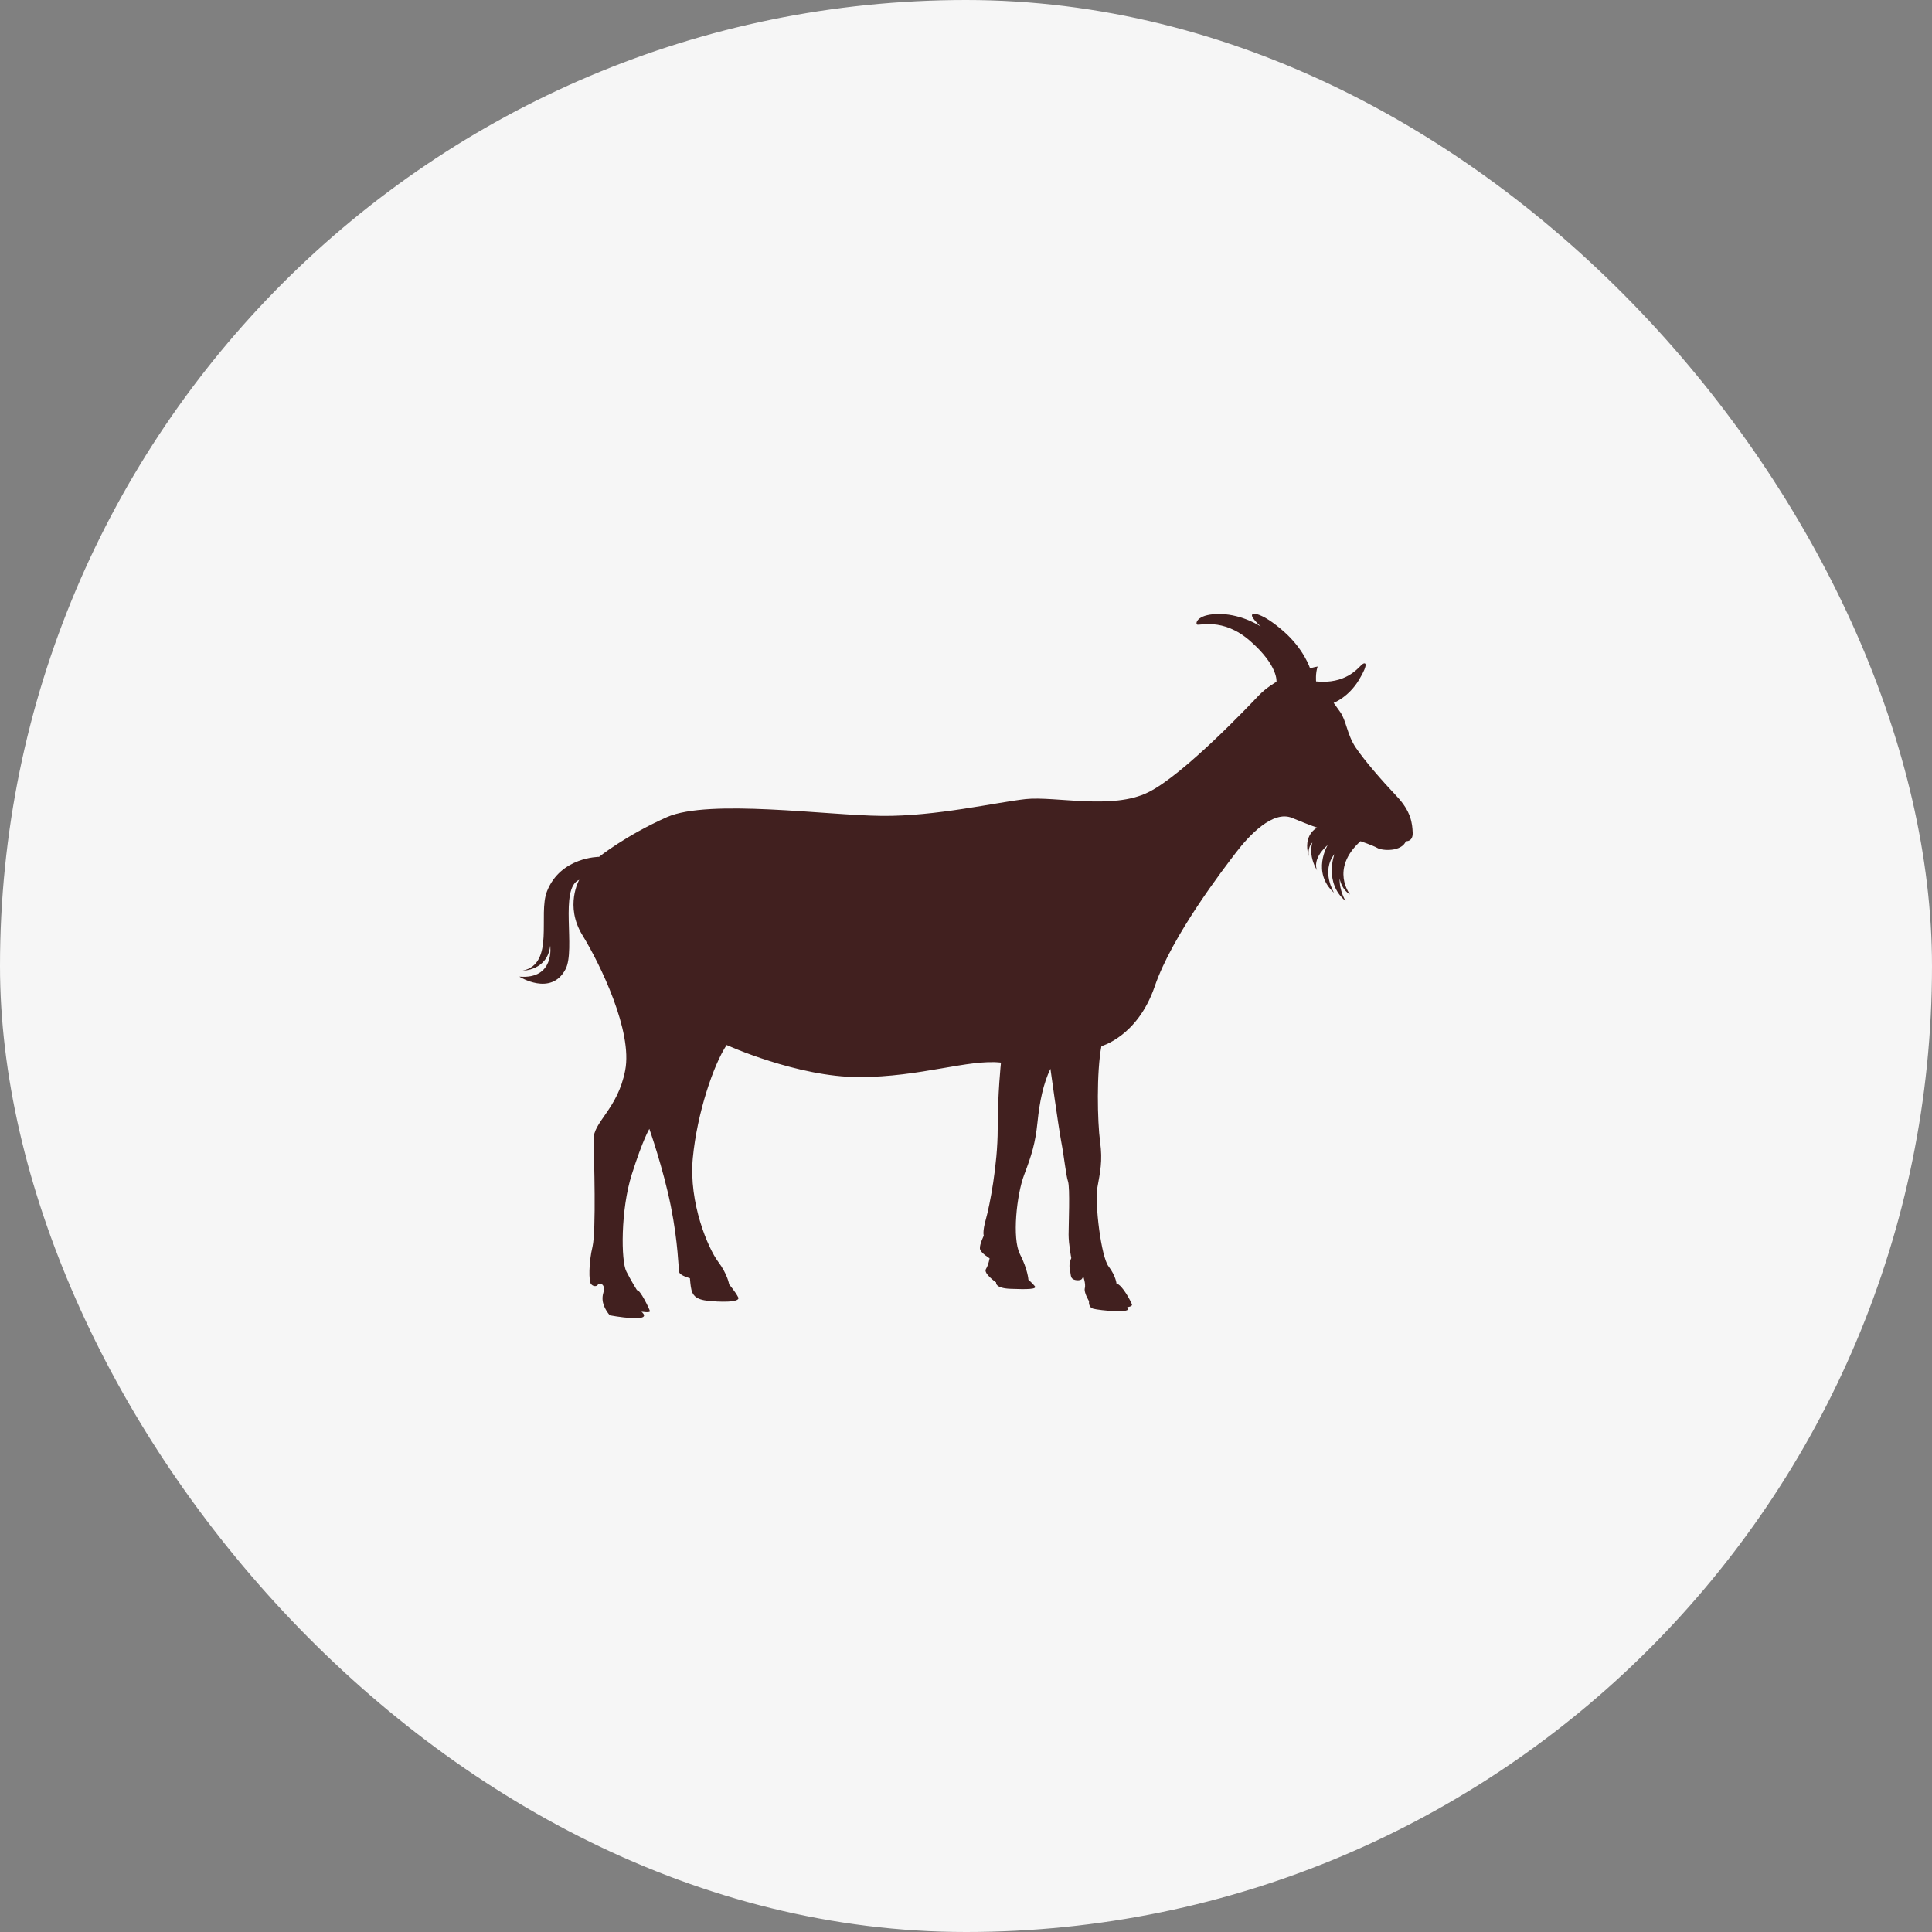
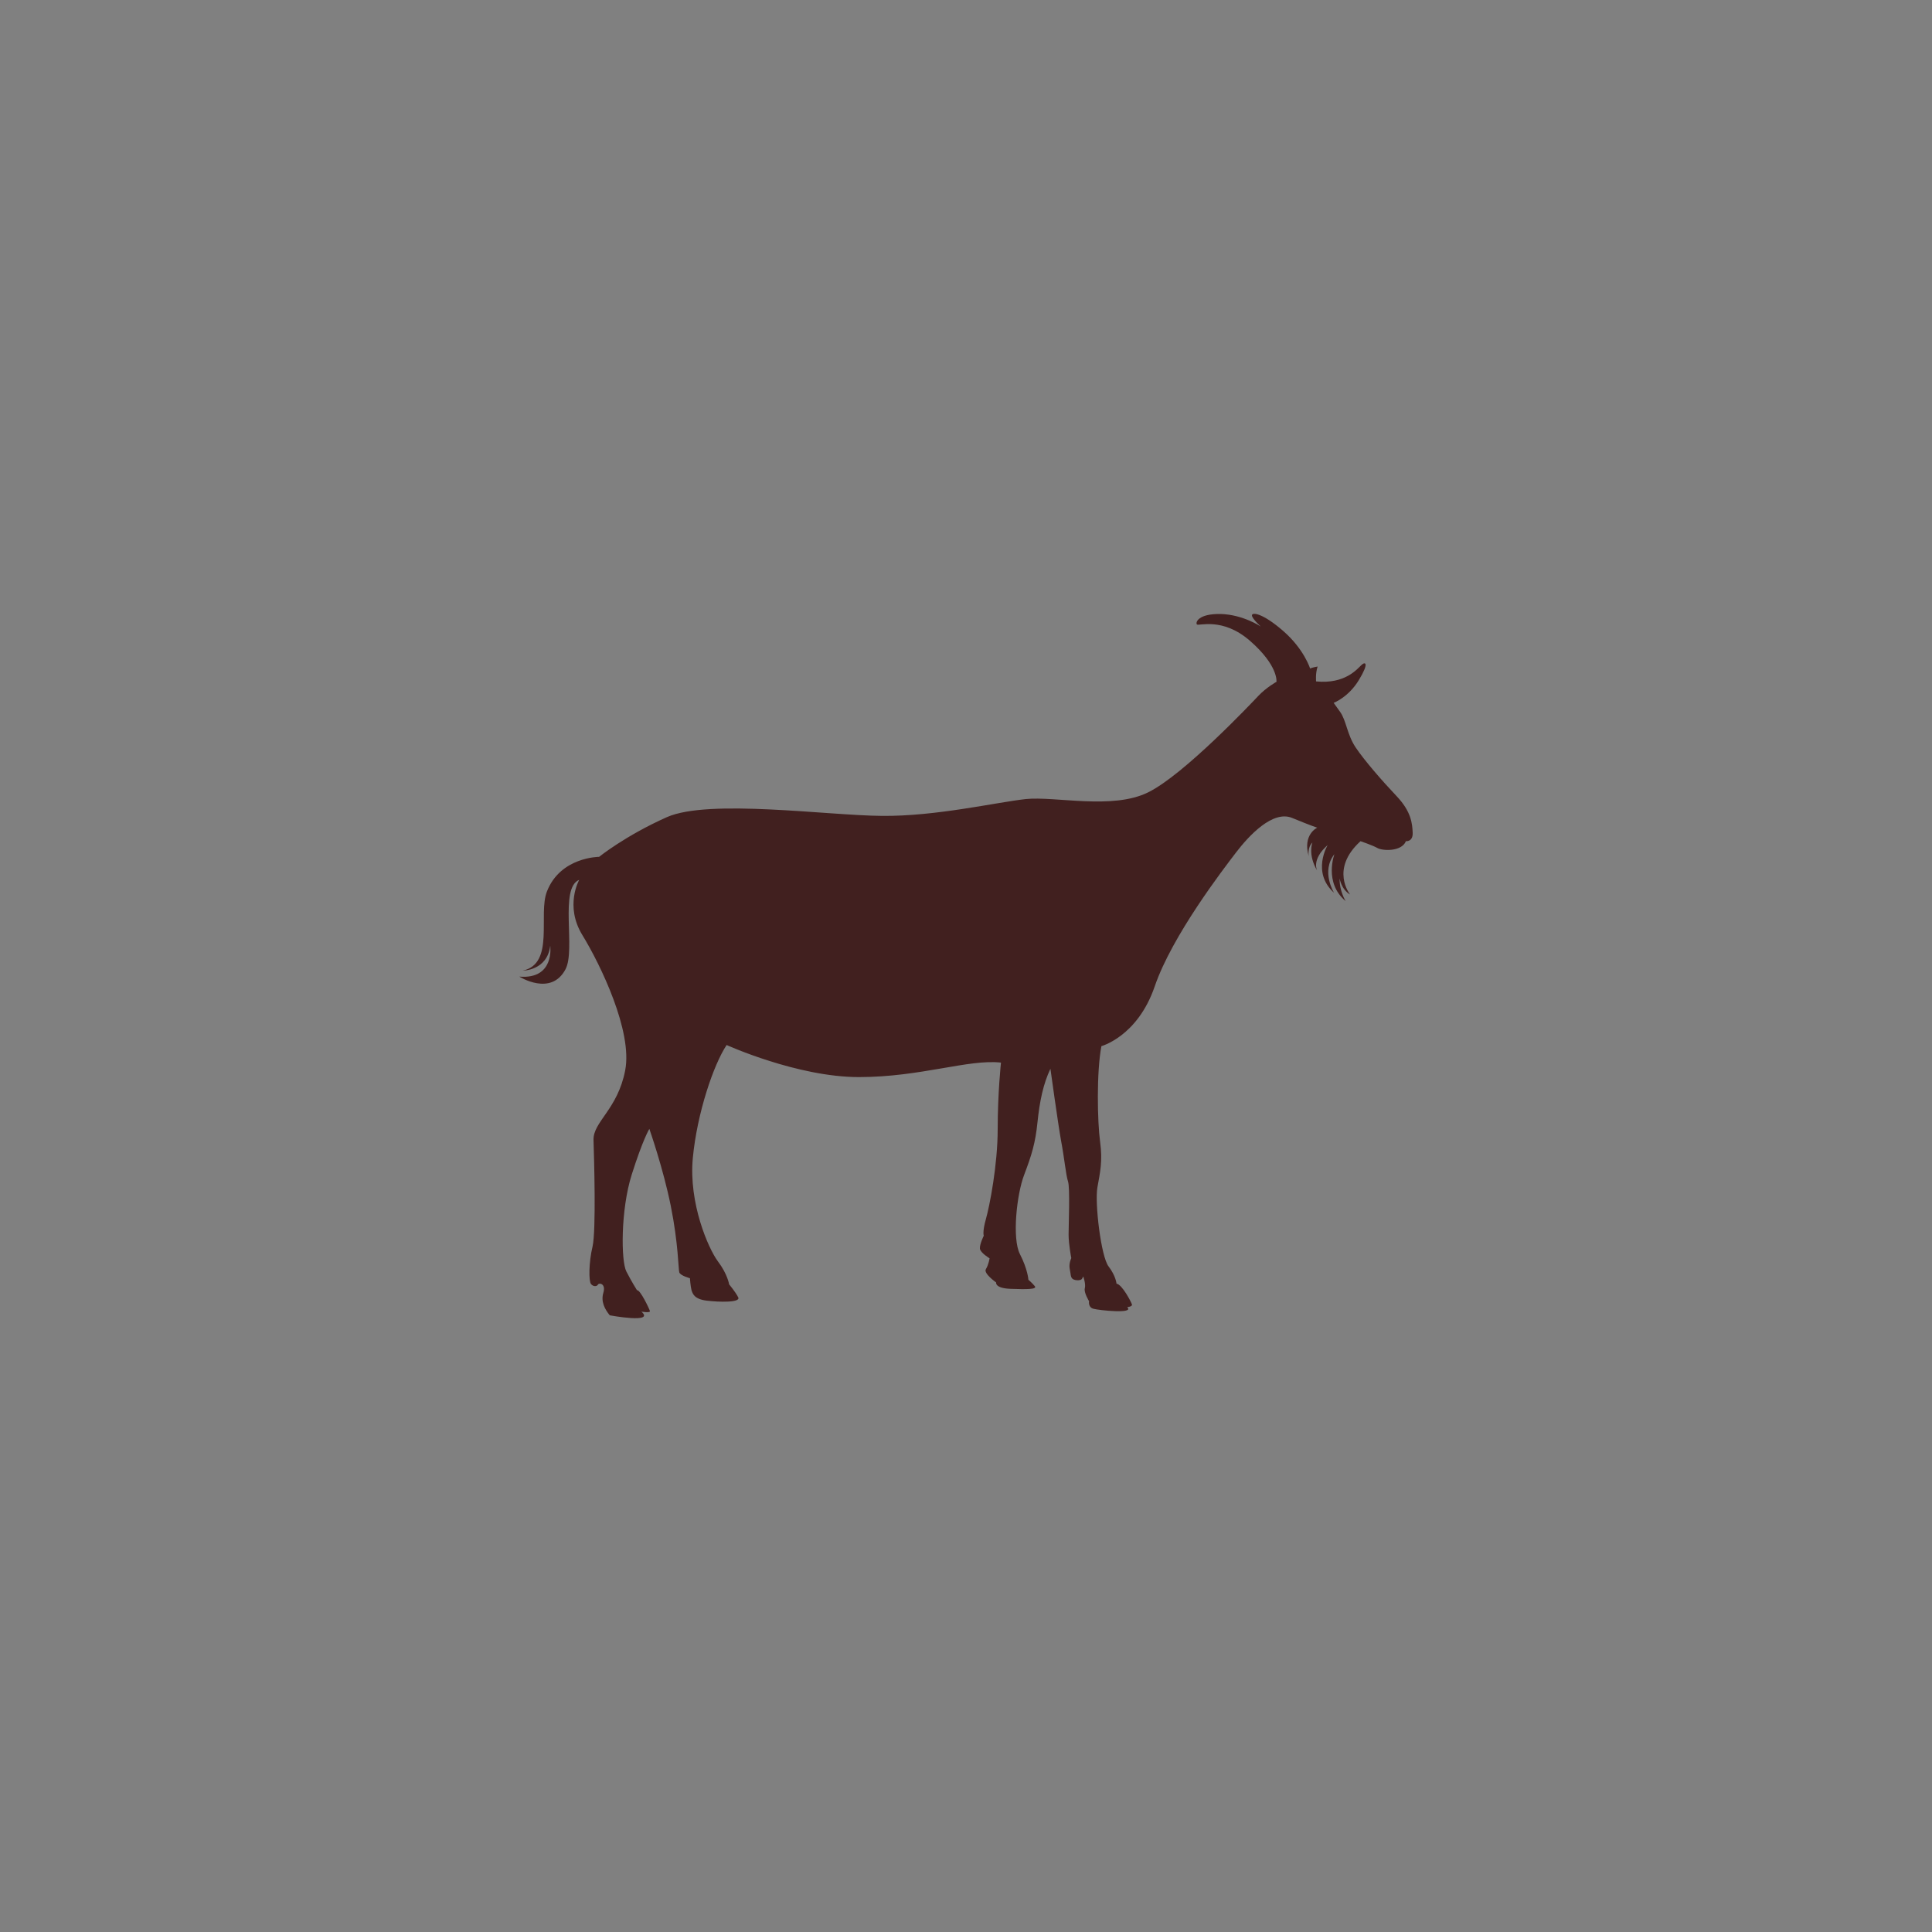
<svg xmlns="http://www.w3.org/2000/svg" fill="none" viewBox="0 0 80 80" height="80" width="80">
  <rect x="0" y="0" width="80" height="80" fill="#808080" stroke="none" />
-   <rect fill="#F6F6F6" rx="40" height="80" width="80" />
  <path fill="#41201F" d="M45.576 43.328C45.576 43.328 47.096 42.944 47.816 40.84C48.536 38.736 50.664 35.976 51.184 35.296C51.704 34.616 52.704 33.528 53.512 33.872C54.328 34.208 54.544 34.272 54.544 34.272C54.544 34.272 53.928 34.552 54.192 35.456C54.192 35.456 54.128 35.088 54.344 34.888C54.344 34.888 54.144 35.384 54.544 36.056C54.544 36.056 54.28 35.608 54.976 34.992C54.976 34.992 54.296 36.12 55.24 36.968C55.24 36.968 54.688 36.088 55.256 35.368C55.256 35.368 54.808 36.552 55.72 37.312C55.72 37.312 55.456 36.896 55.472 36.376C55.472 36.376 55.536 36.824 55.904 37.04C55.904 37.04 55.056 35.992 56.336 34.832C56.336 34.832 56.832 35 57.032 35.112C57.232 35.232 58.032 35.28 58.216 34.832C58.216 34.832 58.512 34.864 58.496 34.48C58.48 34.096 58.432 33.6 57.832 32.968C57.232 32.336 56.496 31.488 56.136 30.952C55.776 30.416 55.752 29.84 55.488 29.472L55.224 29.104C55.224 29.104 55.84 28.872 56.272 28.152C56.704 27.44 56.536 27.384 56.376 27.536C56.208 27.688 55.712 28.336 54.496 28.216C54.496 28.216 54.464 27.88 54.56 27.6C54.56 27.6 54.36 27.632 54.248 27.68C54.248 27.68 54 26.88 53.136 26.128C52.272 25.376 51.84 25.344 51.84 25.48C51.84 25.616 52.208 25.944 52.208 25.944C52.208 25.944 51.472 25.448 50.544 25.424C49.608 25.408 49.496 25.776 49.56 25.856C49.624 25.936 50.616 25.536 51.76 26.536C52.944 27.568 52.856 28.232 52.856 28.232C52.856 28.232 52.44 28.464 52.12 28.8C51.808 29.128 49.024 32.08 47.544 32.808C46.064 33.544 43.696 32.96 42.472 33.088C41.24 33.224 38.744 33.808 36.512 33.784C34.28 33.768 29.36 33.072 27.624 33.832C25.896 34.6 24.808 35.48 24.808 35.48C24.808 35.48 23.208 35.48 22.648 36.912C22.272 37.864 22.984 39.904 21.648 40.192C21.648 40.192 22.664 40.192 22.784 39.16C22.784 39.16 22.984 40.56 21.504 40.44C21.504 40.44 22.816 41.272 23.416 40.136C23.848 39.32 23.152 36.768 23.984 36.432C23.984 36.432 23.368 37.512 24.12 38.728C24.864 39.944 26.2 42.704 25.888 44.32C25.576 45.936 24.56 46.448 24.576 47.2C24.6 47.952 24.688 50.952 24.536 51.616C24.376 52.28 24.376 53.056 24.472 53.168C24.56 53.28 24.712 53.28 24.76 53.192C24.808 53.104 25.096 53.152 24.984 53.528C24.872 53.904 25.048 54.216 25.248 54.464C25.248 54.464 27.136 54.816 26.56 54.312C26.56 54.312 26.936 54.376 26.912 54.288C26.888 54.2 26.512 53.4 26.376 53.424C26.376 53.424 26.152 53.072 25.936 52.648C25.712 52.224 25.696 50.096 26.16 48.632C26.624 47.168 26.888 46.744 26.888 46.744C26.888 46.744 27.464 48.384 27.776 49.936C28.088 51.488 28.088 52.552 28.128 52.688C28.176 52.824 28.568 52.928 28.568 52.928C28.568 52.928 28.592 53.264 28.632 53.416C28.68 53.568 28.744 53.792 29.256 53.856C29.768 53.92 30.68 53.944 30.568 53.72C30.456 53.496 30.192 53.184 30.192 53.184C30.192 53.184 30.128 52.76 29.728 52.232C29.328 51.696 28.512 49.816 28.688 47.952C28.864 46.088 29.552 44.072 30.088 43.272C30.088 43.272 33.016 44.6 35.568 44.6C38.12 44.6 40.112 43.848 41.448 44C41.448 44 41.312 45.264 41.312 46.752C41.312 48.24 40.976 49.944 40.824 50.48C40.672 51.016 40.736 51.168 40.736 51.168C40.736 51.168 40.56 51.52 40.576 51.704C40.6 51.88 40.976 52.104 40.976 52.104C40.976 52.104 40.936 52.368 40.824 52.552C40.712 52.728 41.248 53.104 41.248 53.104C41.248 53.104 41.184 53.344 41.848 53.368C42.512 53.392 42.96 53.392 42.848 53.256C42.736 53.12 42.584 52.992 42.584 52.992C42.584 52.992 42.56 52.568 42.232 51.928C41.904 51.288 42.096 49.464 42.408 48.648C42.72 47.824 42.872 47.336 42.96 46.472C43.048 45.608 43.2 44.872 43.496 44.256C43.496 44.256 43.808 46.52 43.936 47.232C44.072 47.944 44.136 48.656 44.224 48.92C44.312 49.184 44.248 50.72 44.248 51.12C44.248 51.52 44.36 52.096 44.36 52.096C44.36 52.096 44.248 52.32 44.296 52.544C44.344 52.768 44.32 52.896 44.432 52.968C44.544 53.032 44.768 53.032 44.808 52.944L44.856 52.856C44.856 52.856 44.968 53.168 44.92 53.344C44.872 53.52 45.096 53.88 45.096 53.88C45.096 53.88 45.048 54.128 45.272 54.192C45.496 54.256 47 54.416 46.672 54.128C46.672 54.128 46.896 54.104 46.872 54.016C46.848 53.928 46.472 53.192 46.232 53.152C46.232 53.152 46.208 52.84 45.904 52.44C45.592 52.04 45.328 49.824 45.44 49.176C45.552 48.536 45.664 48.088 45.552 47.272C45.44 46.448 45.4 44.392 45.608 43.312" />
</svg>